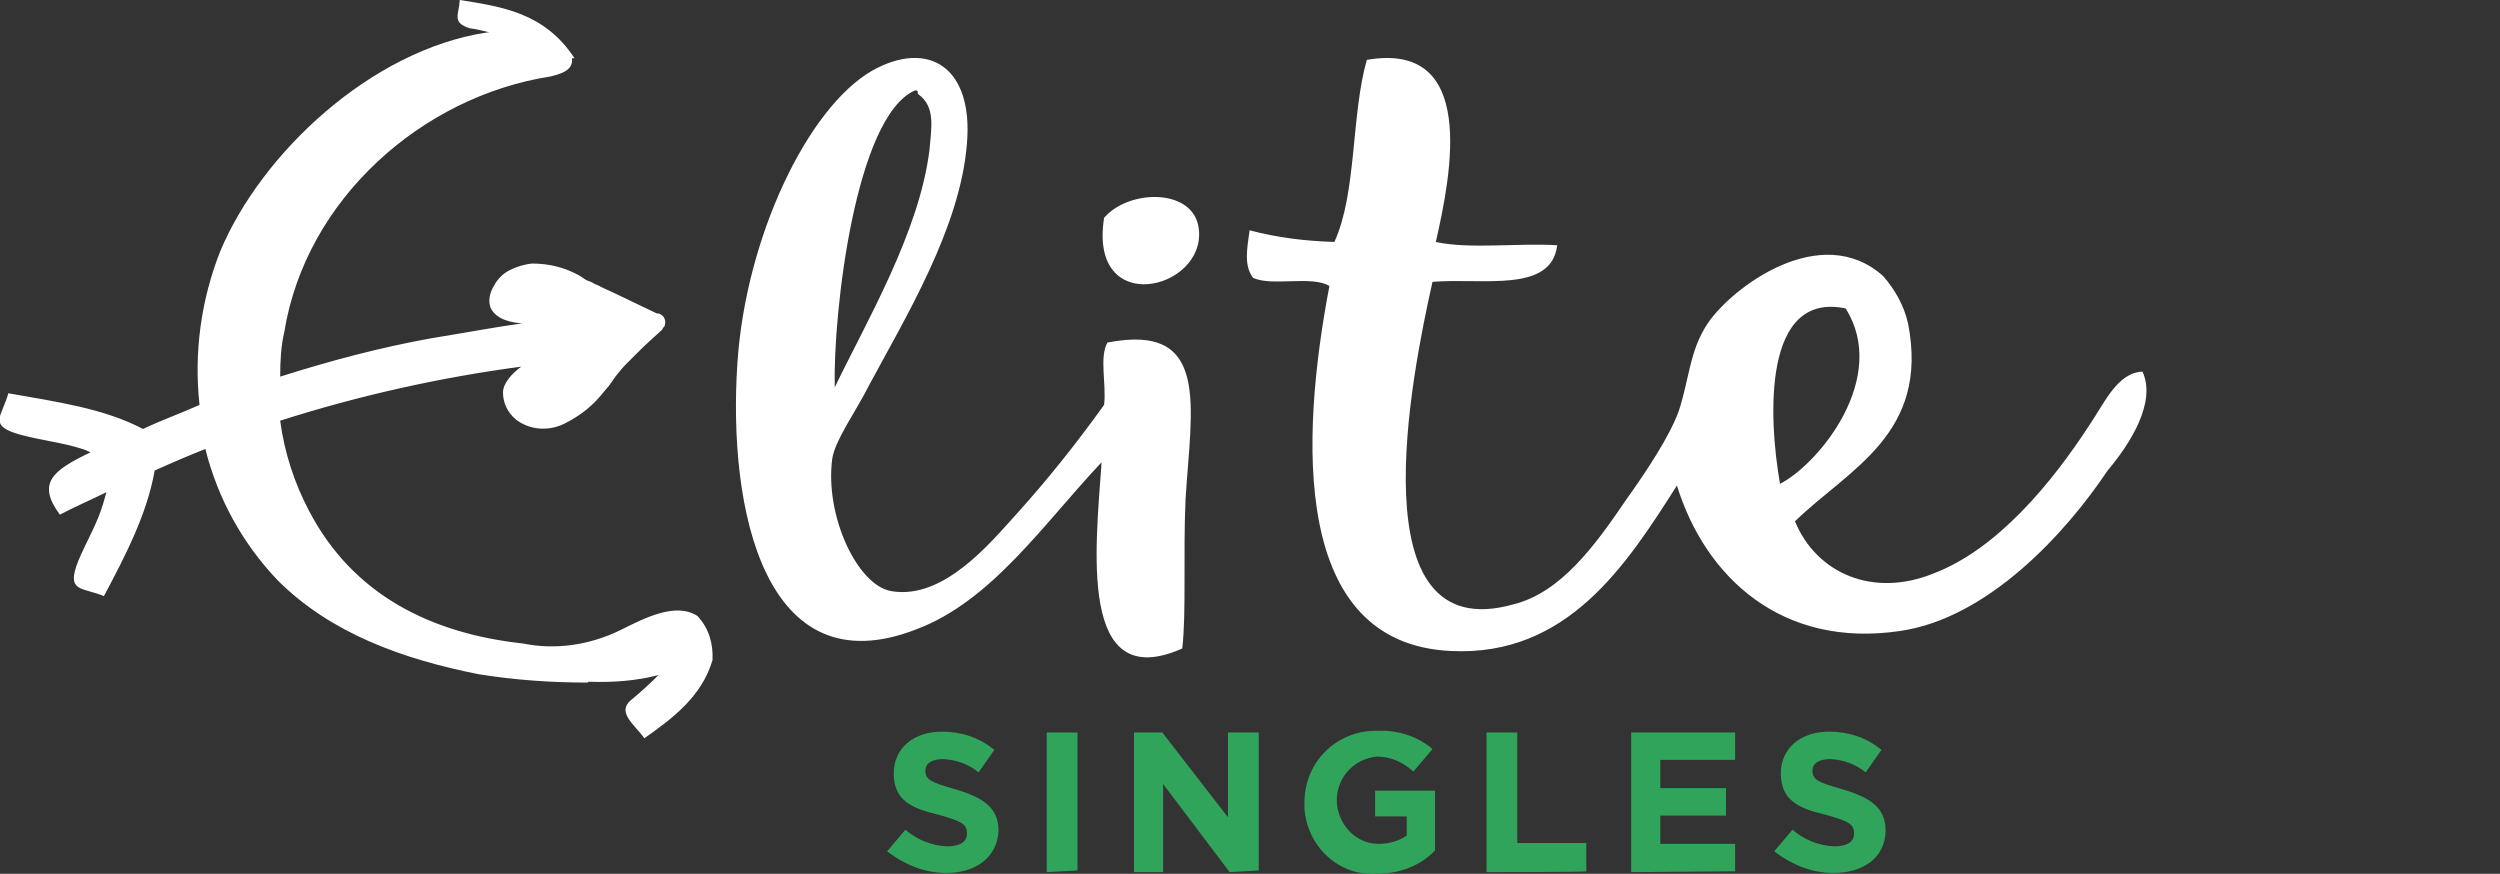
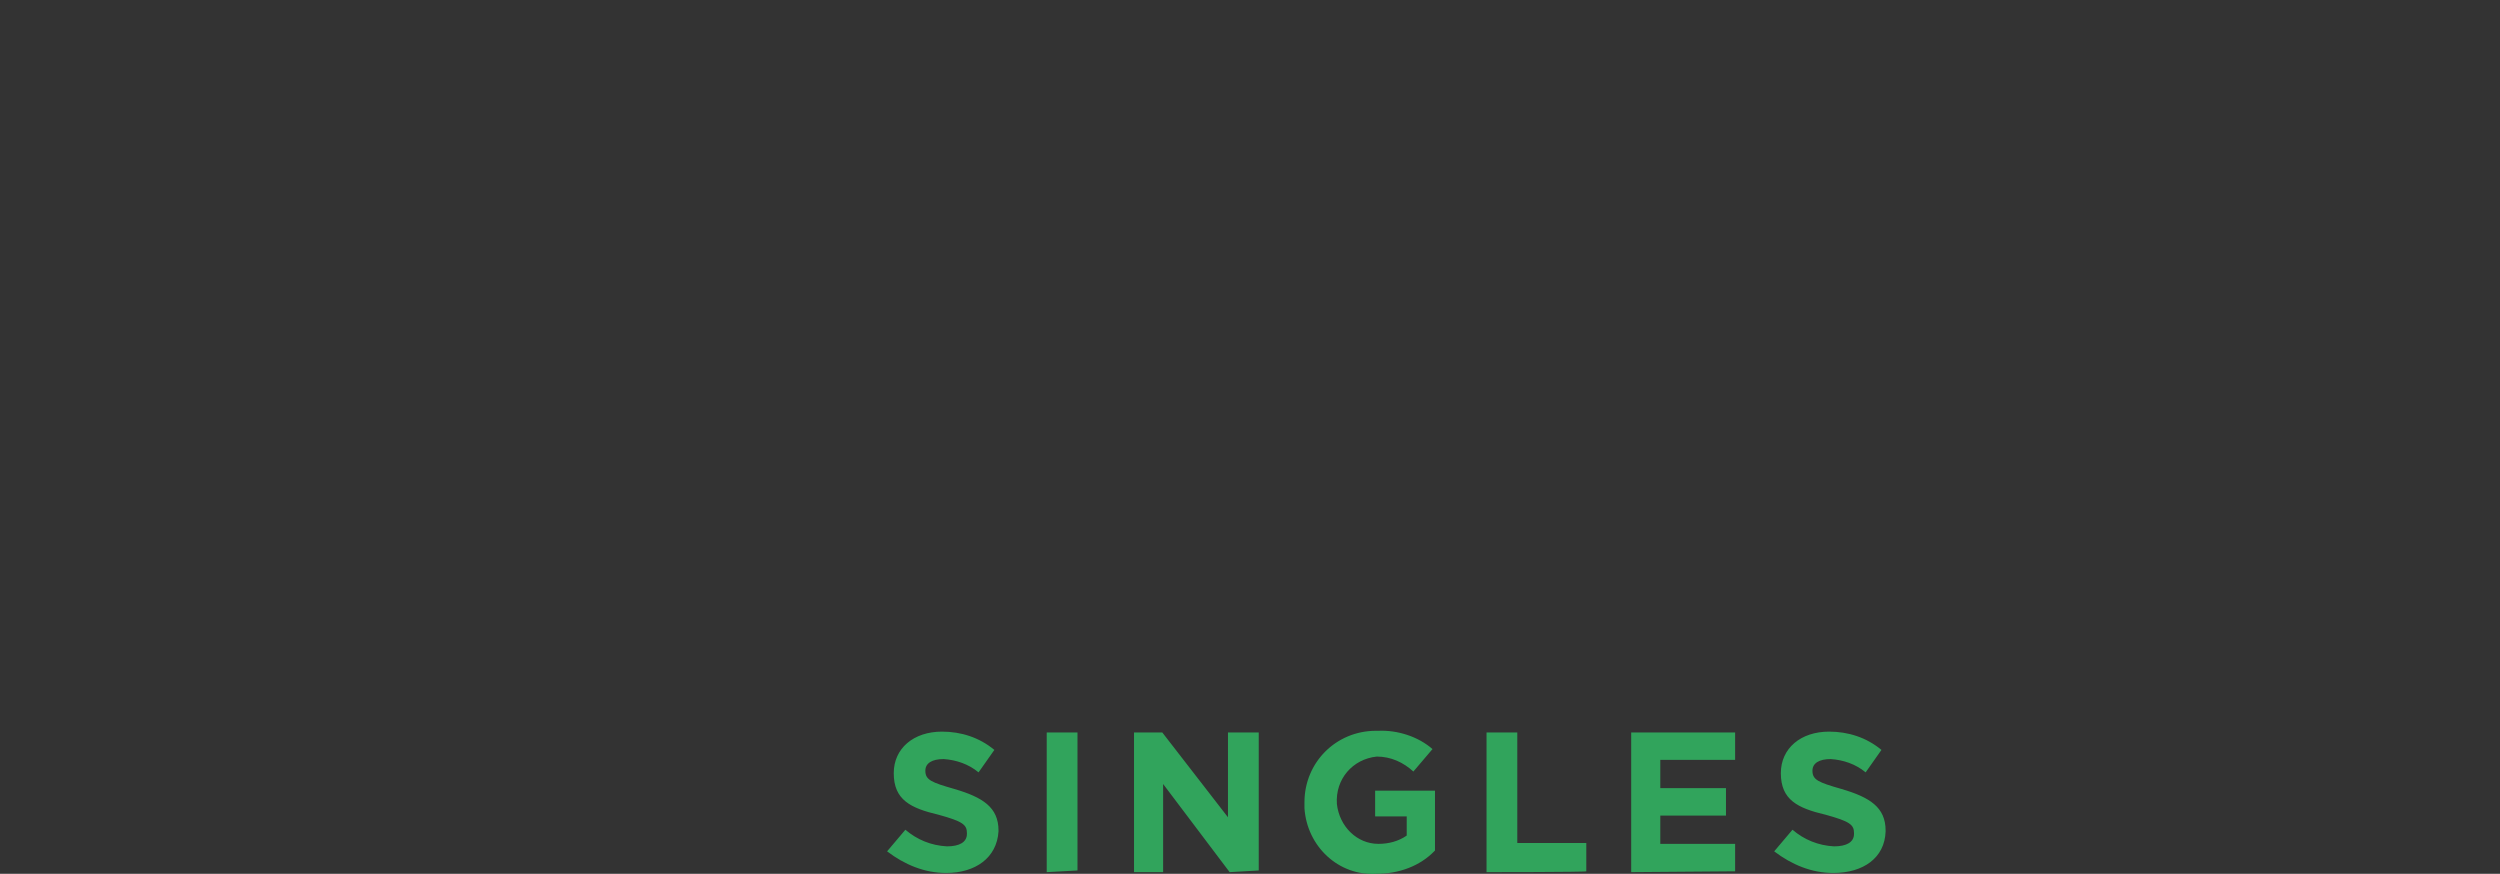
<svg xmlns="http://www.w3.org/2000/svg" version="1.1" id="Layer_1" x="0px" y="0px" viewBox="0 0 300.7 105.1" style="enable-background:new 0 0 300.7 105.1;" xml:space="preserve">
  <rect x="0" y="0" width="300.7" height="105.1" fill="#333333" stroke="none" />
  <style type="text/css">
	.st0{fill:#31A45C;}
	.st1{fill:#FFFFFF;}
</style>
  <path class="st0" d="M113.8,105c-2.6,0-5-1-7.1-2.6l2.2-2.6c1.4,1.2,3.1,1.9,5,2c1.5,0,2.4-0.5,2.4-1.5v-0.1c0-1-0.5-1.4-3.4-2.2  c-3.4-0.8-5.4-1.8-5.4-5c0-3,2.4-5,5.8-5c2.3,0,4.5,0.7,6.3,2.2l-1.9,2.7c-1.2-1-2.7-1.5-4.2-1.6c-1.4,0-2.2,0.5-2.2,1.4  c0,1.1,0.7,1.4,3.5,2.2c3.4,1,5.3,2.2,5.3,5v0.1C119.9,103.2,117.3,105,113.8,105z M125.9,104.9V88.1h3.7v16.6L125.9,104.9z   M147.9,104.9l-8-10.6v10.6h-3.5V88.1h3.4l7.9,10.2V88.1h3.7v16.6L147.9,104.9z M165.6,105.1c-4.6,0.3-8.4-3.3-8.7-7.9  c0-0.3,0-0.4,0-0.7c0-4.8,3.8-8.6,8.6-8.6c0.1,0,0.1,0,0.3,0c2.3-0.1,4.8,0.7,6.5,2.2l-2.3,2.7c-1.2-1.1-2.7-1.8-4.4-1.8  c-2.9,0.3-5,2.7-4.8,5.7c0.3,2.7,2.4,4.8,5,4.8c1.2,0,2.4-0.3,3.4-1v-2.3h-3.8v-3.1h7.2v7.2C170.8,104.2,168.2,105.1,165.6,105.1  L165.6,105.1z M178.8,104.9V88.1h3.7v13.3h8.3v3.4C190.8,104.9,178.8,104.9,178.8,104.9z M196.2,104.9V88.1h12.5v3.3h-9v3.4h7.9v3.3  h-7.9v3.4h9v3.3L196.2,104.9L196.2,104.9z M220.5,105c-2.6,0-5-1-7.1-2.6l2.2-2.6c1.4,1.2,3.1,1.9,5,2c1.5,0,2.4-0.5,2.4-1.5v-0.1  c0-1-0.5-1.4-3.4-2.2c-3.4-0.8-5.4-1.8-5.4-5c0-3,2.4-5,5.8-5c2.3,0,4.5,0.7,6.3,2.2l-1.9,2.7c-1.2-1-2.7-1.5-4.2-1.6  c-1.4,0-2.2,0.5-2.2,1.4c0,1.1,0.7,1.4,3.5,2.2c3.4,1,5.3,2.2,5.3,5v0.1C226.7,103.2,224.1,105,220.5,105z" />
-   <path class="st1" d="M257.7,44.7c-3,0.1-4.6,3.8-6.3,6.3c-4.6,7.1-11.2,15.1-18.9,18c-7.2,2.9-14,0-16.6-6.3  c6.5-6.3,16.2-10.5,13.6-23.8c-0.5-2.2-1.6-4.1-3-5.7c-7.5-6.7-18.2,1.4-21.1,5.7c-2.2,3.3-2.2,6.7-3.5,10.6  c-1.1,3-3.8,7.1-6.3,10.6c-3.8,5.6-7.9,11.2-13.6,12.6c-18.9,5.3-12.2-27.6-9.7-38.8c6-0.5,14.3,1.4,15-4.4  c-4.6-0.3-10.6,0.5-14.6-0.4c1.9-8.3,5-24.2-8.3-21.9c-1.9,6.7-1.2,16-3.9,21.9c-3.4-0.1-6.8-0.5-10.2-1.4c-0.3,2.2-0.7,4.2,0.4,5.7  c2.2,1.1,7.1-0.3,9.2,1c-3.5,18.4-4.6,43,14.6,43.9c14,0.7,21.1-10.3,27.2-19.9c3.4,11,12.6,19.6,26.8,17.5  c10.6-1.5,20-11.8,25-19.3C256.2,53.4,259.4,48.4,257.7,44.7L257.7,44.7z M222,37.1c5.2,8.3-3.1,18.6-7.9,21.1  C212.7,50.2,212,35,222,37.1z M133.2,41.2c-1,1.8-0.1,5-0.4,7.5c-3.3,4.6-6.8,9-10.6,13.2c-3,3.3-8.7,10.3-15,9.2  c-4.1-0.7-8-9.1-7.1-15.9c0.3-2.2,2.9-5.8,4.4-8.8c4.4-8.2,11-19,11.8-29.1c0.8-9.2-4.6-12.6-11.4-8.8C97.1,13,89.7,28.6,88.7,43.6  c-1.2,17.7,3.3,39.2,21.5,32.1c9.1-3.4,15.4-12.8,22.3-20.1c-0.7,10.2-2.9,28,9.7,22.4c0.5-4.2,0.1-11.2,0.4-18  C143.3,48.8,145.6,38.8,133.2,41.2z M110,10.9c0.4-0.1,0.4,0.1,0.4,0.4c2.2,1.5,1.6,4.2,1.4,6.7c-1.2,9.9-7.6,20.7-11.4,28.6  C100.2,37.5,102.9,14.1,110,10.9z M132.8,26.2c-1.9,12.1,12.2,8.7,11.4,1.4C143.7,22.6,135.8,22.7,132.8,26.2z M74.6,75.8  c-3.7,1.8-7.8,2.4-11.7,1.6c-11-1.2-20.4-5.8-25.7-15.9c-1.8-3.4-3-7.1-3.5-10.9c9.4-3,19.2-5.2,29-6.5c-1.1,0.8-2.2,2-2.2,3.1  c0,1.2,0.5,2.4,1.6,3.3c1.6,1.2,3.8,1.4,5.7,0.5c1.4-0.7,2.6-1.5,3.7-2.6c0.5-0.5,1-1.1,1.4-1.6c0.5-0.5,0.8-1.1,1.2-1.6  c0.4-0.5,0.8-1,1.2-1.4l1.4-1.4c1-1,1.9-1.8,2.9-2.7c0.1-0.1,0.1-0.3,0.3-0.4c0.3-0.7,0-1.4-0.7-1.6c0,0,0,0-0.1,0H79l-4.8-2.3  c-0.8-0.4-1.6-0.7-2.3-1.1c-0.4-0.1-0.7-0.4-1.1-0.5s-0.8-0.5-1.2-0.7c-1.8-1-3.7-1.4-5.6-1.4c-1,0.1-1.9,0.4-2.7,0.8  s-1.5,1.1-1.9,1.9c-0.5,0.8-0.7,1.8-0.4,2.6c0.7,1.5,2.6,1.8,3.8,1.9c-3,0.4-6.7,1.1-11,1.8c-6.1,1.1-12.1,2.7-18.1,4.6  c0-1.9,0.1-3.7,0.5-5.4c2.6-16,16.6-28.3,32-30.7C68.4,8.7,68.9,8,68.8,7h0.3c-3.6-5.5-8.8-6.2-13.8-7c-0.1,1.8-1,2.7,1.2,3.4  c0.8,0.1,1.6,0.3,2.4,0.5h-0.3C44.6,6,31.4,18.5,26.5,30.2C24.2,36,23.3,42.4,24,48.7c-2.2,1-4.5,1.8-6.8,2.9  C12.5,49.1,6.6,48.3,1,47.3c-0.7,2.7-2.6,3.9,1.5,5C5.1,53,7.4,53.2,9.9,54c0.4,0.1,0.7,0.3,1,0.4c-4.6,2.2-6.5,3.7-3.7,7.5  c1.9-1,3.8-1.8,5.6-2.7c-0.1,0.4-0.3,1-0.4,1.4c-0.7,2.4-2,4.5-3,6.9c-1.5,3.8,0.5,3.1,3.1,4.2c2.6-4.9,5.2-9.9,6.1-15.1  c2.2-1,4.1-1.8,6.1-2.6c1.5,6,4.5,11.4,8.7,15.8c6.4,6.4,15.1,9.5,24.2,11.3c4.4,0.7,8.7,1,13.1,1c0,0,0-0.1,0.1-0.1  c2.9,0.1,5.7-0.1,8.4-0.8c-1,1-2.3,2.2-3.3,3c-1.8,1.5,0.5,3,1.6,4.6c3.4-2.4,6.9-5,8.2-9.4c0.1-1.9-0.4-3.8-1.8-5.3  C81.3,72.4,77.6,74.3,74.6,75.8z" />
</svg>